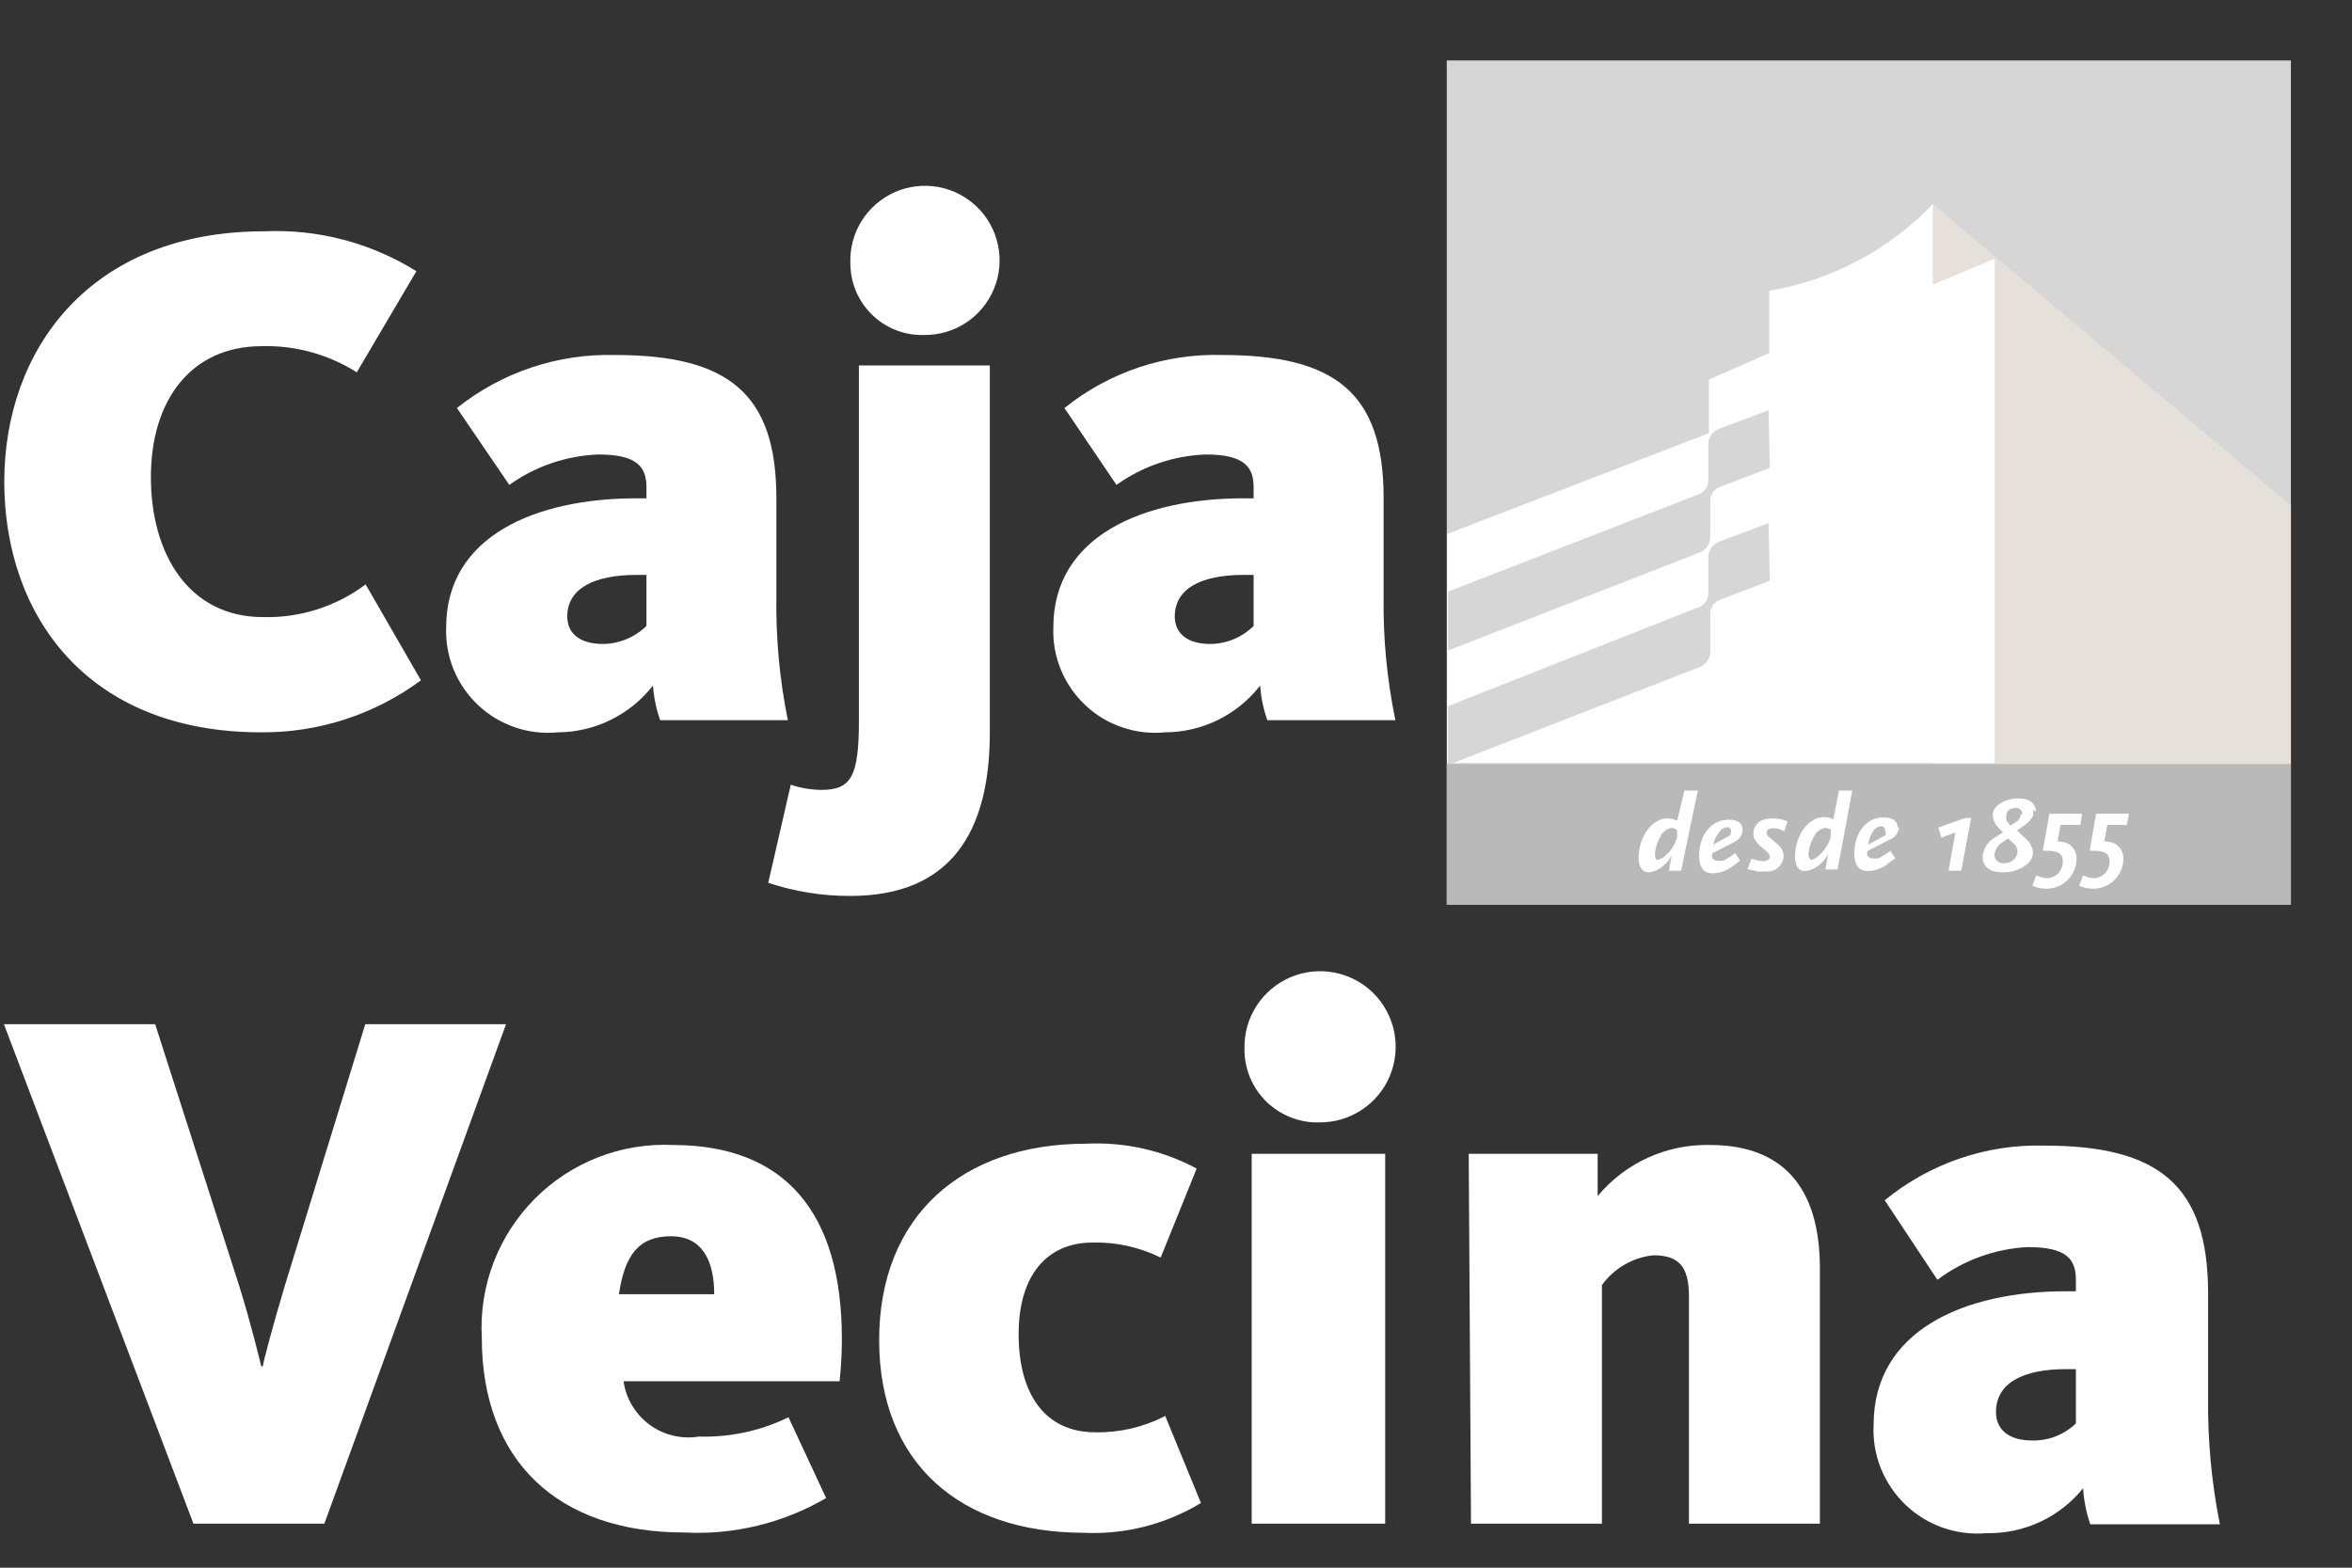
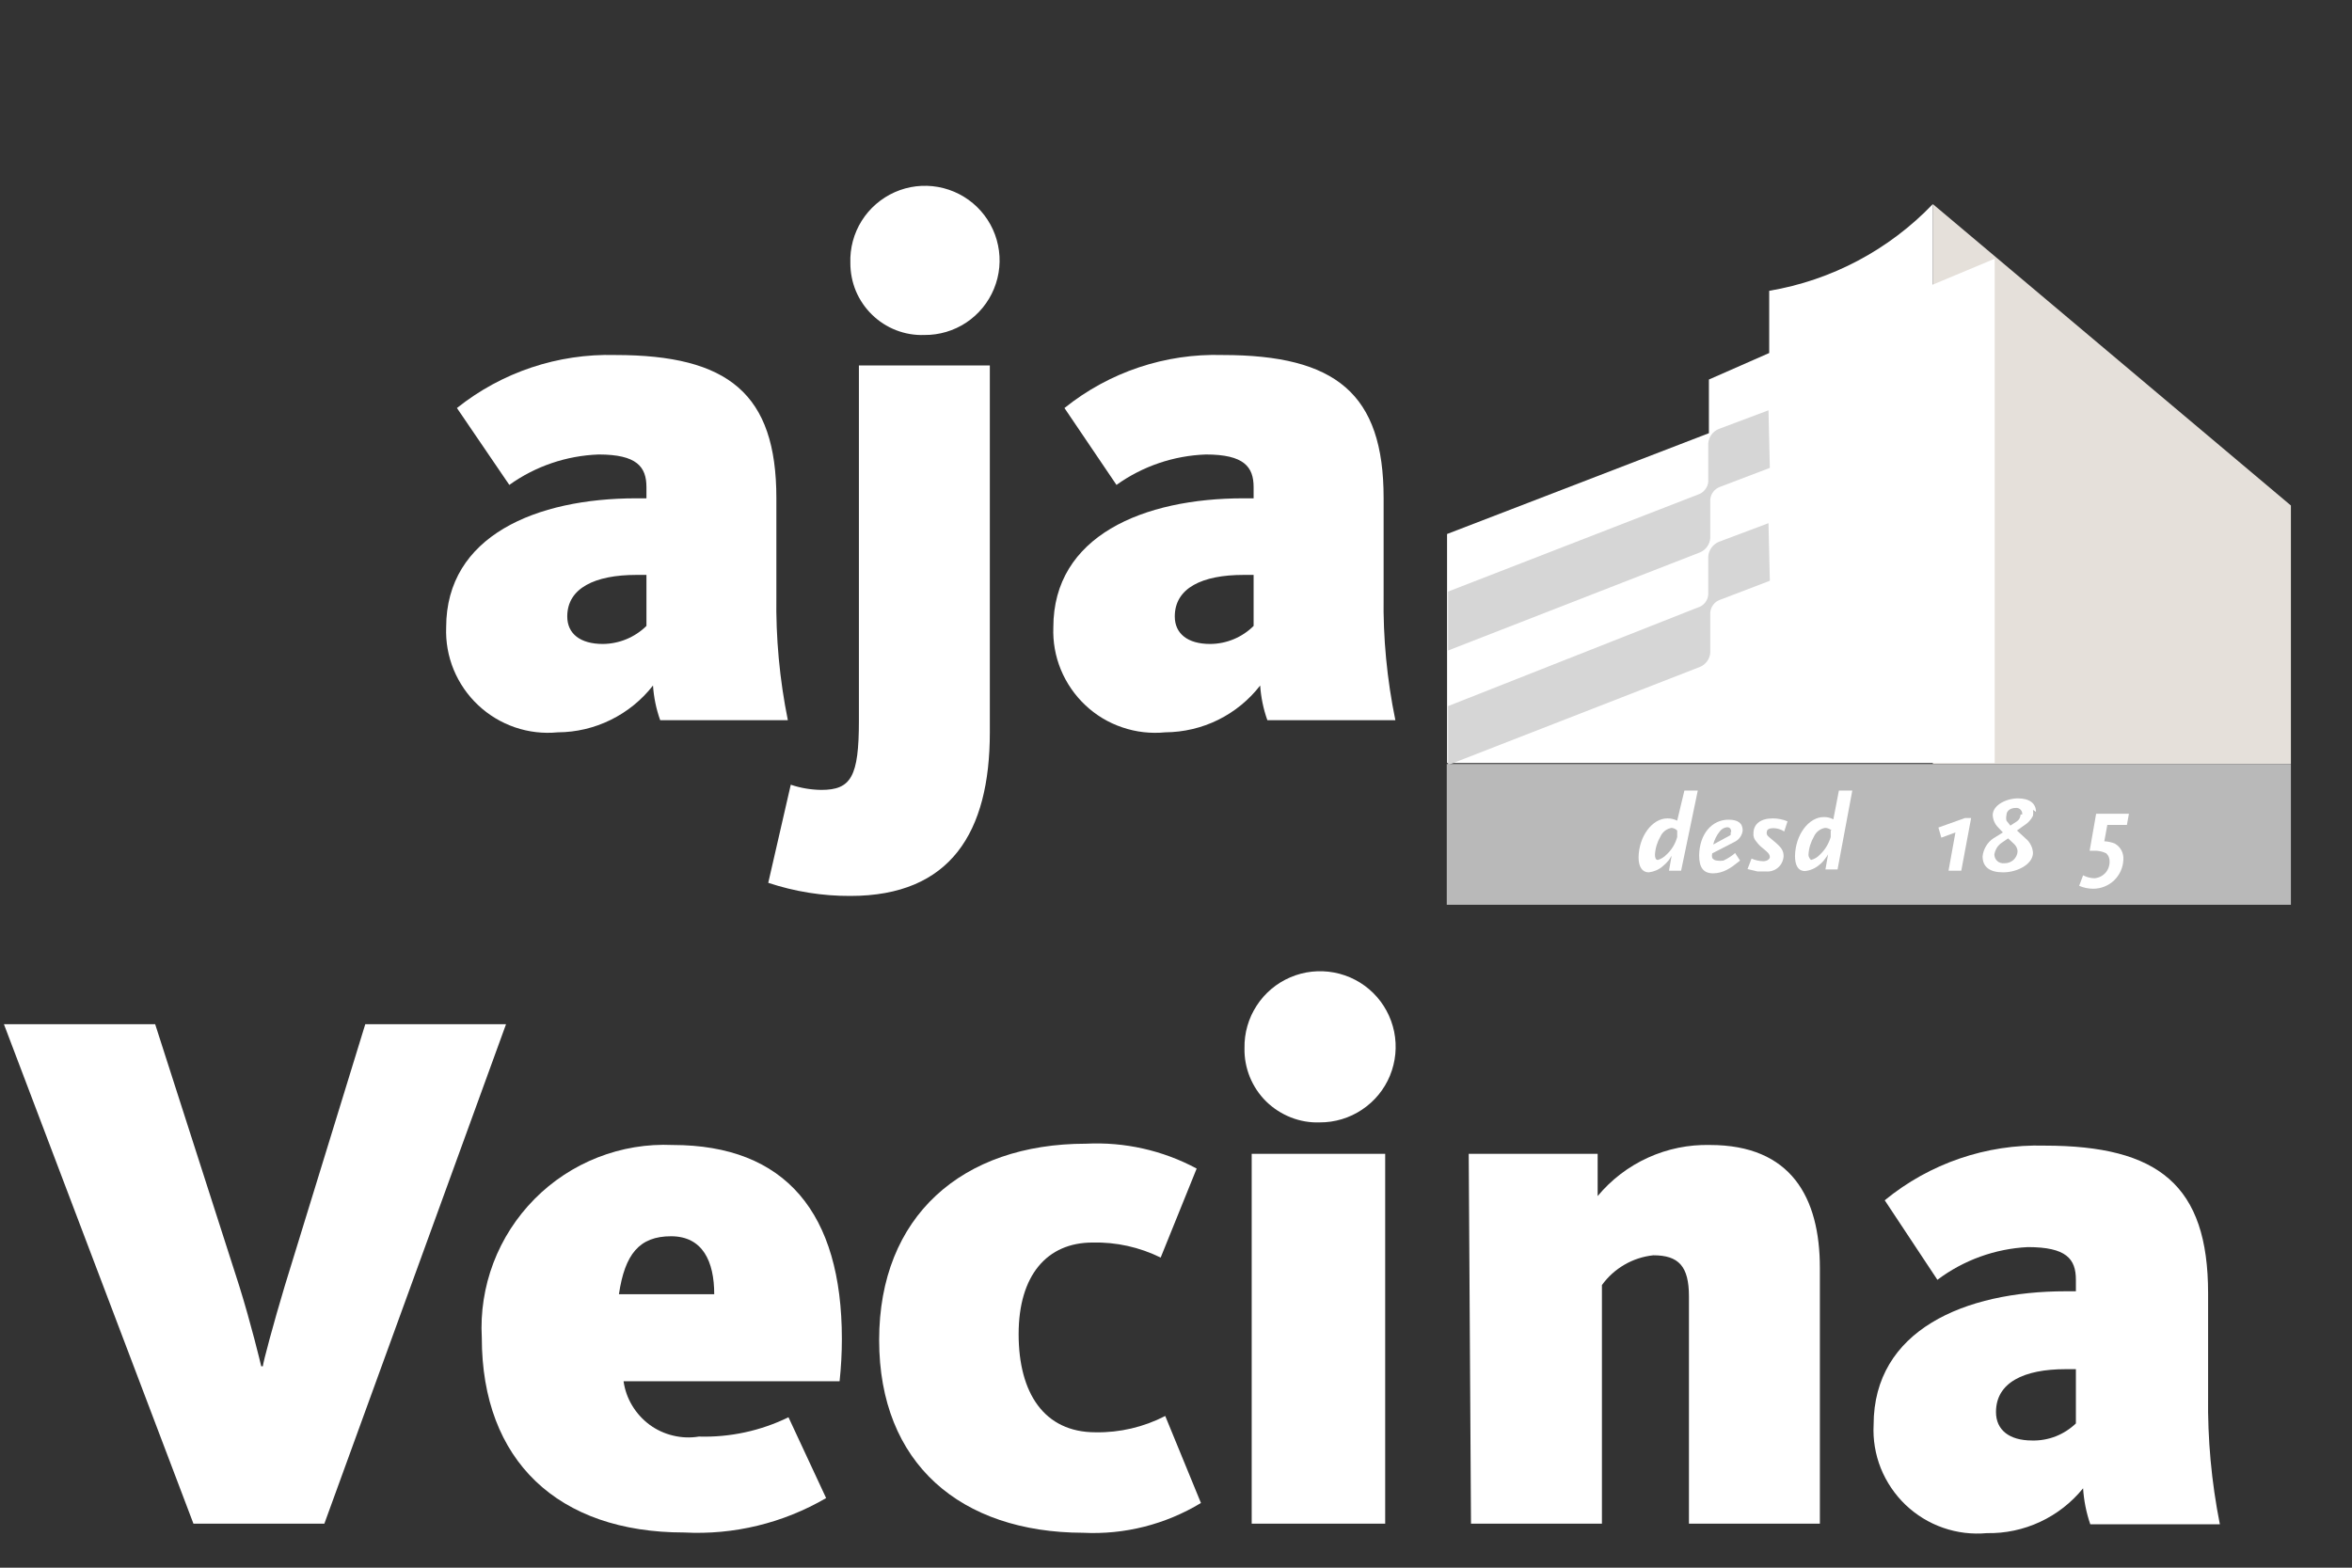
<svg xmlns="http://www.w3.org/2000/svg" width="33" height="22" viewBox="0 0 33 22" fill="none">
  <rect x="0" y="0" width="33" height="22" fill="#333333" stroke="none" />
  <g id="Ð¡Ð»Ð¾Ð¹ 7">
    <g id="Ð¡Ð»Ð¾Ð¹ 2">
      <g id="Group">
        <g id="Group_2">
-           <path id="Vector" d="M32.143 0.848H20.299V12.693H32.143V0.848Z" fill="#D6D6D6" />
          <path id="Vector_2" d="M32.143 7.094L27.119 2.864V2.869V10.722H32.143V7.094Z" fill="#E5E0DA" />
          <path id="Vector_3" d="M27.119 3.994V2.864C26.504 3.506 25.699 3.933 24.823 4.081V4.954L23.977 5.326V6.079L20.303 7.494V10.708H27.987V3.631L27.119 3.994Z" fill="white" />
          <path id="Vector_4" d="M24.813 5.758L24.115 6.02C24.075 6.036 24.04 6.063 24.014 6.098C23.988 6.133 23.973 6.174 23.968 6.217V6.759C23.965 6.801 23.948 6.841 23.921 6.874C23.894 6.907 23.858 6.931 23.817 6.943L20.317 8.302V9.129L23.854 7.751C23.893 7.734 23.927 7.707 23.952 7.672C23.977 7.637 23.993 7.596 23.996 7.553V7.016C23.998 6.975 24.012 6.936 24.037 6.903C24.061 6.871 24.095 6.846 24.134 6.832L24.832 6.566L24.813 5.758Z" fill="#D6D6D6" />
          <path id="Vector_5" d="M24.813 7.342L24.115 7.604C24.075 7.621 24.04 7.649 24.014 7.685C23.988 7.72 23.972 7.762 23.968 7.806V8.343C23.965 8.386 23.949 8.426 23.922 8.459C23.895 8.492 23.858 8.516 23.817 8.527L20.317 9.909V10.736L23.854 9.358C23.893 9.342 23.927 9.314 23.952 9.279C23.977 9.245 23.993 9.204 23.996 9.161V8.6C23.998 8.56 24.012 8.52 24.037 8.488C24.061 8.455 24.095 8.43 24.134 8.417L24.832 8.15L24.813 7.342Z" fill="#D6D6D6" />
          <path id="Vector_6" d="M32.143 10.722H20.299V12.697H32.143V10.722Z" fill="#B9B9B9" />
          <path id="Vector_7" d="M23.532 11.655V11.746C23.506 11.842 23.454 11.928 23.381 11.994C23.348 12.029 23.306 12.054 23.261 12.068C23.233 12.068 23.22 12.04 23.22 11.994C23.225 11.904 23.252 11.816 23.298 11.737C23.312 11.706 23.334 11.679 23.361 11.658C23.388 11.637 23.42 11.624 23.454 11.618C23.483 11.621 23.511 11.634 23.532 11.655ZM23.821 11.094H23.633L23.532 11.517C23.489 11.495 23.442 11.484 23.394 11.485C23.183 11.485 22.995 11.733 22.99 12.031C22.99 12.164 23.041 12.242 23.133 12.242C23.203 12.234 23.271 12.206 23.325 12.16C23.359 12.133 23.39 12.102 23.417 12.068L23.454 12.008L23.417 12.219H23.587L23.821 11.094Z" fill="white" />
          <path id="Vector_8" d="M24.281 11.678C24.285 11.691 24.285 11.705 24.281 11.719L24.037 11.852C24.054 11.785 24.085 11.722 24.129 11.668C24.141 11.652 24.156 11.638 24.173 11.628C24.191 11.618 24.21 11.611 24.23 11.609C24.271 11.609 24.29 11.632 24.29 11.678M24.451 11.655C24.451 11.553 24.386 11.503 24.253 11.503C24.014 11.503 23.844 11.71 23.84 12.004C23.84 12.174 23.899 12.256 24.037 12.256C24.105 12.255 24.171 12.237 24.23 12.206C24.259 12.191 24.287 12.174 24.313 12.155L24.414 12.077L24.345 11.971C24.295 12.014 24.239 12.05 24.18 12.077C24.151 12.082 24.121 12.082 24.092 12.077C24.079 12.077 24.066 12.073 24.053 12.067C24.042 12.06 24.031 12.051 24.023 12.04C24.018 12.019 24.018 11.997 24.023 11.976L24.336 11.815C24.367 11.8 24.394 11.778 24.414 11.75C24.434 11.722 24.447 11.689 24.451 11.655Z" fill="white" />
          <path id="Vector_9" d="M25.08 11.526C25.014 11.499 24.944 11.485 24.873 11.485C24.703 11.485 24.602 11.563 24.602 11.696C24.6 11.716 24.602 11.736 24.609 11.755C24.615 11.774 24.625 11.791 24.639 11.806C24.656 11.829 24.674 11.85 24.694 11.87L24.781 11.944C24.818 11.976 24.832 11.999 24.832 12.027C24.832 12.054 24.795 12.086 24.74 12.086C24.683 12.084 24.627 12.072 24.575 12.049L24.519 12.196L24.657 12.229H24.772C24.803 12.232 24.834 12.23 24.863 12.221C24.893 12.212 24.921 12.198 24.944 12.178C24.968 12.158 24.987 12.134 25.001 12.106C25.015 12.078 25.023 12.048 25.025 12.017C25.025 11.939 24.997 11.893 24.891 11.806C24.786 11.719 24.799 11.728 24.79 11.705C24.788 11.7 24.787 11.694 24.787 11.689C24.787 11.683 24.788 11.678 24.79 11.673C24.79 11.641 24.823 11.622 24.882 11.622C24.936 11.623 24.989 11.639 25.034 11.668L25.08 11.526Z" fill="white" />
          <path id="Vector_10" d="M25.686 11.655V11.746C25.658 11.841 25.606 11.927 25.534 11.994C25.501 12.03 25.458 12.056 25.41 12.068C25.41 12.068 25.374 12.04 25.374 11.994C25.379 11.904 25.406 11.816 25.452 11.737C25.466 11.706 25.488 11.679 25.515 11.658C25.542 11.637 25.574 11.624 25.608 11.618C25.642 11.619 25.674 11.632 25.7 11.655M25.989 11.094H25.801L25.723 11.498C25.682 11.476 25.636 11.465 25.589 11.466C25.378 11.466 25.19 11.714 25.185 12.013C25.185 12.146 25.231 12.224 25.323 12.224C25.396 12.217 25.465 12.188 25.521 12.141C25.554 12.116 25.584 12.085 25.608 12.05C25.623 12.031 25.637 12.011 25.649 11.99L25.612 12.201H25.782L25.989 11.094Z" fill="white" />
-           <path id="Vector_11" d="M26.457 11.678C26.461 11.691 26.461 11.705 26.457 11.719L26.214 11.852C26.22 11.781 26.246 11.713 26.288 11.655C26.299 11.638 26.314 11.624 26.332 11.614C26.349 11.604 26.368 11.597 26.389 11.595C26.43 11.595 26.448 11.618 26.448 11.664M26.627 11.622C26.627 11.521 26.558 11.471 26.425 11.471C26.191 11.471 26.021 11.678 26.017 11.971C26.017 12.141 26.076 12.224 26.214 12.224C26.313 12.22 26.408 12.185 26.485 12.123L26.591 12.045L26.522 11.939C26.471 11.981 26.416 12.016 26.356 12.045C26.328 12.05 26.298 12.05 26.269 12.045C26.256 12.044 26.242 12.041 26.23 12.035C26.218 12.028 26.208 12.019 26.2 12.008C26.195 11.987 26.195 11.965 26.2 11.944L26.512 11.783C26.55 11.77 26.582 11.745 26.606 11.714C26.63 11.682 26.644 11.644 26.646 11.604" fill="white" />
          <path id="Vector_12" d="M27.656 11.48H27.569L27.197 11.613L27.238 11.755L27.436 11.682L27.339 12.219H27.518L27.656 11.48Z" fill="white" />
          <path id="Vector_13" d="M28.308 11.948C28.305 11.994 28.284 12.037 28.25 12.068C28.215 12.099 28.171 12.115 28.125 12.114C28.107 12.116 28.089 12.115 28.072 12.11C28.054 12.105 28.038 12.097 28.025 12.085C28.011 12.073 28 12.058 27.993 12.042C27.986 12.025 27.982 12.008 27.982 11.99C27.988 11.957 28 11.925 28.018 11.896C28.036 11.868 28.06 11.843 28.088 11.825L28.175 11.765L28.267 11.852C28.28 11.866 28.291 11.883 28.298 11.901C28.305 11.919 28.309 11.938 28.308 11.958M28.35 11.43C28.349 11.448 28.345 11.467 28.336 11.484C28.327 11.501 28.315 11.515 28.299 11.526L28.207 11.586L28.152 11.517C28.146 11.491 28.146 11.464 28.152 11.439C28.152 11.379 28.207 11.338 28.281 11.338C28.293 11.336 28.306 11.338 28.318 11.342C28.329 11.346 28.34 11.352 28.349 11.361C28.358 11.37 28.365 11.381 28.369 11.393C28.373 11.405 28.374 11.417 28.373 11.43M28.566 11.393C28.566 11.273 28.474 11.204 28.313 11.204C28.152 11.204 27.964 11.296 27.959 11.434C27.961 11.502 27.989 11.566 28.037 11.613L28.102 11.682L27.968 11.765C27.926 11.793 27.891 11.831 27.865 11.874C27.839 11.918 27.822 11.967 27.817 12.017C27.817 12.164 27.913 12.242 28.106 12.242C28.299 12.242 28.52 12.132 28.524 11.971C28.522 11.931 28.512 11.892 28.493 11.857C28.475 11.821 28.45 11.79 28.419 11.765L28.299 11.655L28.396 11.586C28.451 11.553 28.496 11.505 28.524 11.448C28.529 11.421 28.529 11.393 28.524 11.365" fill="white" />
-           <path id="Vector_14" d="M29.213 11.42H28.754L28.662 11.939H28.758C28.806 11.941 28.854 11.954 28.896 11.976C28.913 11.989 28.926 12.007 28.934 12.027C28.942 12.047 28.945 12.069 28.942 12.091C28.943 12.149 28.922 12.206 28.883 12.25C28.844 12.293 28.789 12.32 28.731 12.325C28.675 12.324 28.62 12.309 28.57 12.284L28.515 12.431C28.579 12.459 28.648 12.473 28.717 12.472C28.825 12.471 28.929 12.428 29.006 12.353C29.084 12.278 29.13 12.176 29.135 12.068C29.139 12.022 29.13 11.976 29.109 11.935C29.088 11.895 29.055 11.861 29.015 11.838C28.969 11.819 28.919 11.809 28.869 11.806L28.91 11.576H29.19L29.213 11.42Z" fill="white" />
          <path id="Vector_15" d="M29.87 11.42H29.41L29.319 11.939H29.415C29.463 11.942 29.51 11.954 29.553 11.976C29.568 11.991 29.581 12.009 29.588 12.028C29.596 12.048 29.6 12.069 29.599 12.091C29.6 12.149 29.579 12.206 29.54 12.25C29.5 12.293 29.446 12.32 29.387 12.325C29.331 12.324 29.277 12.309 29.227 12.284L29.172 12.431C29.234 12.458 29.301 12.472 29.369 12.472C29.478 12.472 29.583 12.43 29.662 12.355C29.74 12.28 29.787 12.177 29.792 12.068C29.796 12.022 29.787 11.976 29.766 11.935C29.745 11.895 29.712 11.861 29.672 11.838C29.625 11.819 29.576 11.809 29.525 11.806L29.567 11.576H29.842L29.87 11.42Z" fill="white" />
        </g>
        <g id="Group_3">
-           <path id="Vector_16" d="M0.06 6.759C0.06 4.922 1.249 3.246 3.706 3.246C4.458 3.212 5.203 3.407 5.842 3.806L5.006 5.225C4.608 4.973 4.144 4.845 3.674 4.858C2.677 4.858 2.117 5.62 2.117 6.695C2.117 7.769 2.645 8.66 3.692 8.66C4.209 8.673 4.716 8.512 5.13 8.201L5.906 9.547C5.258 10.027 4.471 10.283 3.665 10.277C1.199 10.277 0.06 8.61 0.06 6.759Z" fill="white" />
          <path id="Vector_17" d="M6.26 8.803C6.26 7.521 7.522 6.993 8.928 6.993H9.07V6.837C9.07 6.552 8.937 6.378 8.4 6.378C7.949 6.394 7.513 6.542 7.146 6.805L6.411 5.726C7.041 5.223 7.828 4.96 8.634 4.982C10.218 4.982 10.893 5.524 10.893 6.989V8.366C10.884 8.951 10.938 9.534 11.054 10.107H9.263C9.207 9.95 9.173 9.786 9.162 9.62C9.003 9.824 8.801 9.988 8.569 10.102C8.338 10.216 8.084 10.276 7.826 10.277C7.623 10.297 7.418 10.273 7.225 10.207C7.033 10.141 6.856 10.035 6.708 9.895C6.56 9.756 6.443 9.586 6.365 9.397C6.288 9.209 6.252 9.006 6.26 8.803ZM9.07 8.803V8.068H8.928C8.349 8.068 7.959 8.252 7.959 8.651C7.959 8.894 8.142 9.037 8.459 9.037C8.688 9.035 8.907 8.944 9.07 8.784V8.803Z" fill="white" />
          <path id="Vector_18" d="M10.779 12.389L11.095 11.012C11.233 11.059 11.377 11.083 11.523 11.085C11.941 11.085 12.051 10.901 12.051 10.116V5.129H13.888V10.277C13.888 11.682 13.337 12.573 11.931 12.573C11.54 12.575 11.15 12.512 10.779 12.389ZM11.931 3.691C11.924 3.482 11.979 3.276 12.09 3.099C12.201 2.922 12.363 2.782 12.554 2.697C12.745 2.612 12.957 2.587 13.163 2.624C13.368 2.661 13.558 2.758 13.708 2.904C13.858 3.05 13.961 3.237 14.003 3.442C14.046 3.647 14.026 3.859 13.946 4.053C13.867 4.246 13.731 4.411 13.557 4.527C13.383 4.642 13.178 4.703 12.969 4.701C12.834 4.706 12.7 4.683 12.573 4.634C12.447 4.585 12.332 4.511 12.236 4.417C12.139 4.323 12.062 4.21 12.009 4.085C11.957 3.96 11.931 3.826 11.931 3.691Z" fill="white" />
          <path id="Vector_19" d="M14.779 8.803C14.779 7.521 16.042 6.993 17.447 6.993H17.589V6.837C17.589 6.552 17.456 6.378 16.919 6.378C16.468 6.394 16.032 6.542 15.665 6.805L14.935 5.726C15.562 5.222 16.349 4.958 17.153 4.982C18.742 4.982 19.413 5.523 19.413 6.988V8.366C19.404 8.951 19.46 9.534 19.578 10.107H17.782C17.726 9.95 17.692 9.786 17.681 9.62C17.524 9.823 17.322 9.988 17.091 10.102C16.86 10.216 16.607 10.275 16.349 10.277C16.146 10.297 15.941 10.274 15.748 10.208C15.554 10.143 15.377 10.037 15.229 9.897C15.08 9.757 14.963 9.587 14.885 9.399C14.807 9.21 14.771 9.007 14.779 8.803ZM17.589 8.803V8.068H17.447C16.868 8.068 16.483 8.251 16.483 8.651C16.483 8.894 16.666 9.037 16.979 9.037C17.207 9.036 17.427 8.945 17.589 8.784V8.803Z" fill="white" />
        </g>
        <g id="Group_4">
          <path id="Vector_20" d="M0.055 14.373H2.177L3.357 18.047C3.522 18.576 3.656 19.131 3.665 19.173H3.688C3.688 19.131 3.839 18.566 3.995 18.047L5.125 14.373H7.1L4.551 21.382H2.714L0.055 14.373Z" fill="white" />
          <path id="Vector_21" d="M6.76 18.773C6.74 18.415 6.796 18.057 6.923 17.722C7.051 17.386 7.247 17.082 7.499 16.827C7.751 16.572 8.054 16.373 8.388 16.242C8.722 16.111 9.079 16.052 9.437 16.068C11.022 16.068 11.812 17.023 11.812 18.791C11.812 18.989 11.801 19.187 11.78 19.384H8.749C8.766 19.505 8.807 19.621 8.87 19.725C8.933 19.83 9.016 19.921 9.114 19.994C9.212 20.066 9.324 20.118 9.443 20.146C9.561 20.175 9.684 20.18 9.805 20.16C10.24 20.173 10.672 20.08 11.063 19.889L11.591 21.023C10.988 21.375 10.295 21.543 9.598 21.506C7.83 21.506 6.76 20.5 6.76 18.773ZM10.021 18.162C10.021 17.703 9.86 17.349 9.415 17.349C8.969 17.349 8.767 17.602 8.684 18.162H10.021Z" fill="white" />
          <path id="Vector_22" d="M12.335 18.805C12.335 17.069 13.497 16.05 15.238 16.05C15.777 16.023 16.314 16.143 16.79 16.399L16.285 17.648C15.988 17.502 15.661 17.429 15.33 17.437C14.691 17.437 14.292 17.896 14.292 18.723C14.292 19.549 14.65 20.1 15.371 20.1C15.711 20.106 16.047 20.027 16.349 19.871L16.85 21.092C16.353 21.393 15.777 21.539 15.197 21.51C13.479 21.506 12.335 20.541 12.335 18.805Z" fill="white" />
          <path id="Vector_23" d="M17.461 14.709C17.457 14.498 17.516 14.291 17.631 14.114C17.745 13.937 17.91 13.798 18.104 13.715C18.297 13.632 18.512 13.609 18.719 13.648C18.926 13.687 19.117 13.787 19.267 13.935C19.417 14.083 19.519 14.273 19.561 14.479C19.603 14.686 19.582 14.9 19.502 15.095C19.422 15.29 19.285 15.456 19.109 15.573C18.934 15.69 18.728 15.752 18.517 15.751C18.378 15.756 18.24 15.732 18.111 15.681C17.982 15.63 17.864 15.554 17.765 15.457C17.666 15.359 17.588 15.242 17.536 15.114C17.484 14.985 17.458 14.848 17.461 14.709ZM17.562 16.192H19.435V21.382H17.562V16.192Z" fill="white" />
          <path id="Vector_24" d="M20.607 16.192H22.416V16.785C22.608 16.554 22.849 16.37 23.122 16.246C23.394 16.122 23.692 16.061 23.991 16.068C25.13 16.068 25.534 16.803 25.534 17.795V21.382H23.697V18.194C23.697 17.772 23.555 17.616 23.197 17.616C23.054 17.631 22.916 17.676 22.792 17.748C22.668 17.82 22.56 17.917 22.476 18.034V21.382H20.639L20.607 16.192Z" fill="white" />
          <path id="Vector_25" d="M26.288 19.995C26.288 18.668 27.564 18.121 28.983 18.121H29.126V17.96C29.126 17.666 28.992 17.501 28.451 17.501C27.992 17.524 27.55 17.684 27.183 17.96L26.444 16.844C27.074 16.327 27.87 16.054 28.685 16.077C30.288 16.077 30.981 16.633 30.981 18.149V19.591C30.973 20.195 31.028 20.798 31.146 21.391H29.328C29.272 21.228 29.238 21.058 29.227 20.886C29.064 21.087 28.858 21.248 28.624 21.357C28.39 21.466 28.135 21.52 27.877 21.515C27.669 21.534 27.46 21.509 27.263 21.44C27.066 21.372 26.886 21.261 26.735 21.117C26.585 20.973 26.467 20.798 26.389 20.605C26.312 20.411 26.277 20.203 26.288 19.995ZM29.126 19.995V19.214H28.983C28.395 19.214 28.005 19.402 28.005 19.816C28.005 20.068 28.193 20.215 28.51 20.215C28.625 20.218 28.738 20.198 28.845 20.156C28.951 20.114 29.048 20.051 29.13 19.972L29.126 19.995Z" fill="white" />
        </g>
      </g>
    </g>
  </g>
</svg>